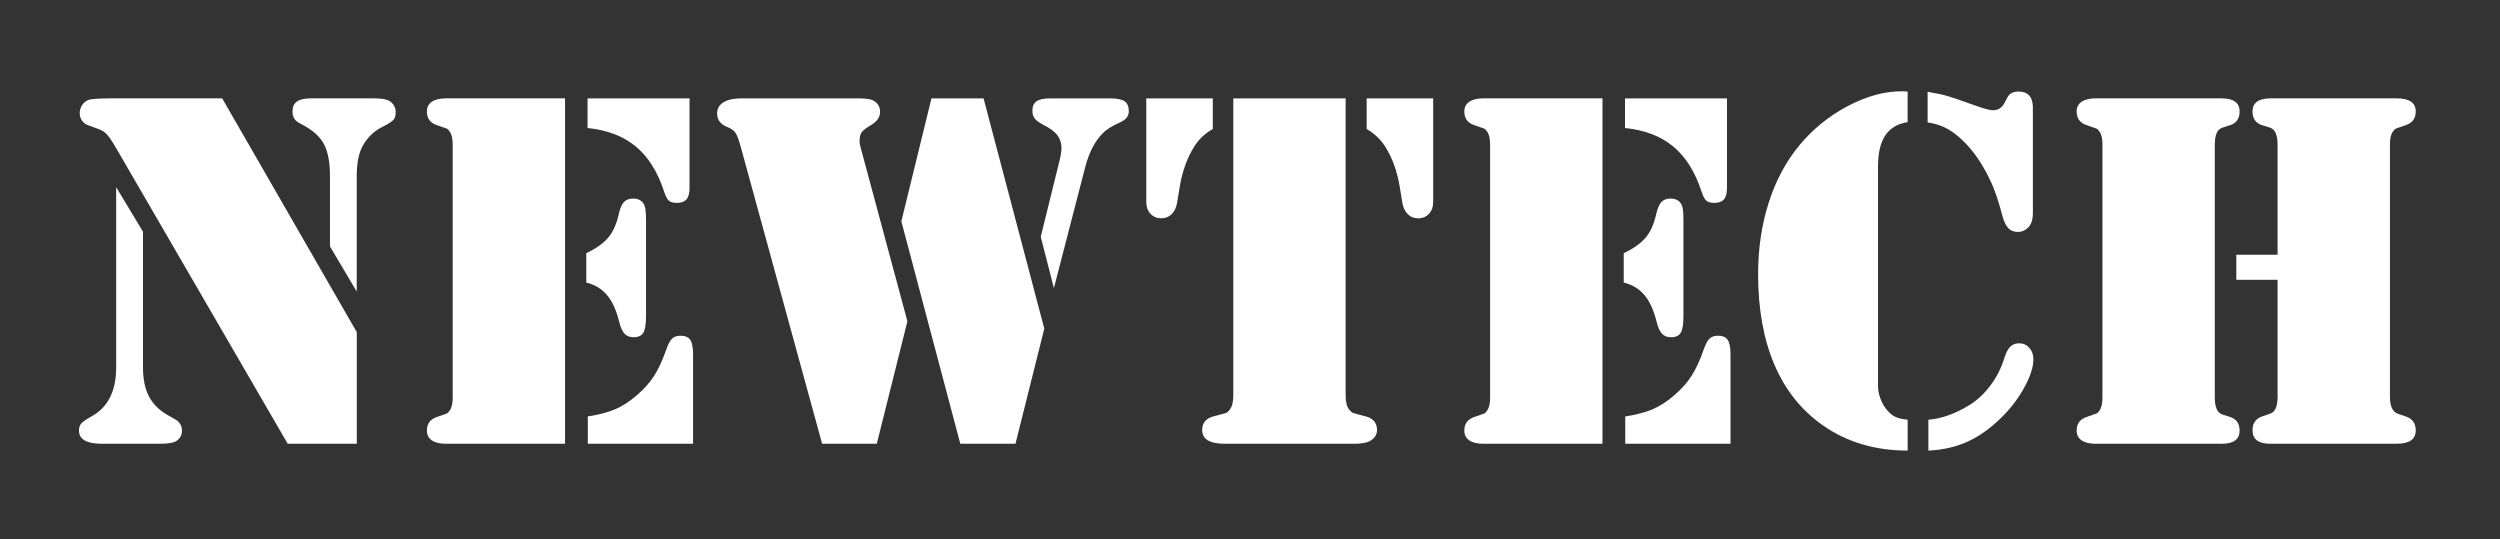
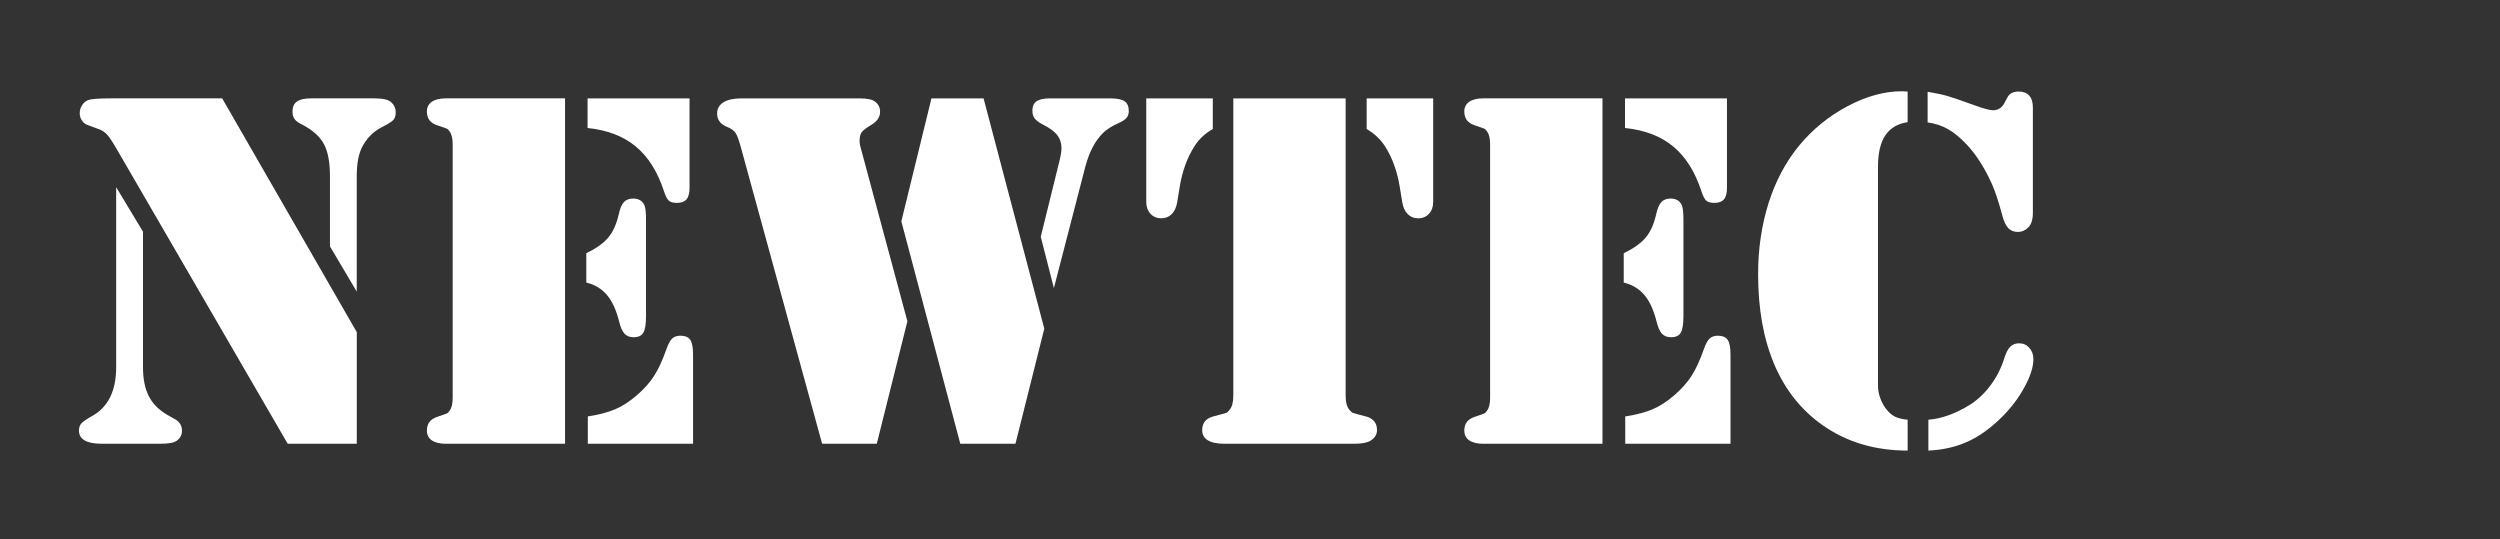
<svg xmlns="http://www.w3.org/2000/svg" id="a" viewBox="0 0 1600 345">
  <defs>
    <style>.b{fill:#333;}.b,.c{stroke-width:0px;}.c{fill:#fff;}</style>
  </defs>
  <rect class="b" width="1600" height="345" />
  <path class="c" d="M74.35,119.8l17.17,28.5v86.8c0,7.56,1.27,13.76,3.81,18.62,2.54,4.86,6.56,8.85,12.06,11.98l4.86,2.75c2.81,1.62,4.21,4.05,4.21,7.29,0,2.48-1.03,4.53-3.08,6.15-1.73,1.4-5.29,2.11-10.69,2.11h-37.41c-9.83,0-14.74-2.81-14.74-8.42,0-1.94.51-3.48,1.54-4.62,1.02-1.13,3.26-2.67,6.72-4.62,10.36-5.72,15.55-16.14,15.55-31.25v-115.3ZM142.2,62.96l86.15,149.63v71.42h-44.21L74.18,94.53c-2.38-4.1-4.32-6.96-5.83-8.58-1.51-1.62-3.46-2.81-5.83-3.56l-6.15-2.27c-1.62-.54-2.92-1.51-3.89-2.92-.97-1.4-1.46-2.97-1.46-4.7,0-1.83.49-3.54,1.46-5.1.97-1.56,2.27-2.67,3.89-3.32,1.83-.75,6.8-1.13,14.9-1.13h70.93ZM228.35,186.68l-17.17-28.99v-44.86c0-9.07-1.32-16-3.97-20.81-2.65-4.8-7.32-8.93-14.01-12.39-2.27-1.08-3.83-2.24-4.7-3.48-.87-1.24-1.3-2.83-1.3-4.78,0-2.92.94-5.04,2.83-6.4,1.89-1.35,4.94-2.02,9.15-2.02h40.48c5.51,0,9.12.87,10.85,2.59,1.83,1.73,2.75,3.78,2.75,6.15s-.51,3.97-1.54,5.1c-1.03,1.13-3.48,2.67-7.37,4.62-5.72,2.92-10.04,7.4-12.96,13.44-2.05,4.43-3.08,10.42-3.08,17.98v73.84Z" />
  <path class="c" d="M361.63,62.96v221.05h-76.27c-3.89,0-6.88-.73-8.99-2.19-2.11-1.46-3.16-3.54-3.16-6.23,0-4.43,2.16-7.34,6.48-8.75,3.56-1.19,5.64-1.92,6.23-2.19.59-.27,1.21-.89,1.86-1.86,1.3-1.73,1.94-4.48,1.94-8.26V92.43c0-3.78-.65-6.53-1.94-8.26-.65-.97-1.27-1.59-1.86-1.86-.59-.27-2.67-1-6.23-2.19-4.32-1.4-6.48-4.32-6.48-8.75,0-2.7,1.05-4.78,3.16-6.23,2.11-1.46,5.1-2.19,8.99-2.19h76.27ZM375.23,180.85v-18.79c6.26-3.02,10.9-6.32,13.93-9.88,3.02-3.56,5.23-8.31,6.64-14.25.86-4.1,2-6.94,3.4-8.5,1.4-1.56,3.4-2.35,5.99-2.35,3.45,0,5.83,1.35,7.13,4.05.75,1.4,1.13,4.59,1.13,9.55v61.7c0,5.08-.57,8.58-1.7,10.53-1.13,1.94-3.21,2.92-6.23,2.92-2.48,0-4.43-.75-5.83-2.27-1.4-1.51-2.54-4.05-3.4-7.61-1.84-7.45-4.45-13.17-7.85-17.17-3.4-3.99-7.8-6.64-13.2-7.94ZM376.04,62.96h65.26v57.33c0,3.35-.65,5.78-1.94,7.29-1.3,1.51-3.35,2.27-6.15,2.27-2.38,0-4.1-.49-5.18-1.46-1.08-.97-2.11-2.97-3.08-5.99-4.1-12.52-10.12-22.08-18.06-28.66-7.94-6.58-18.22-10.53-30.85-11.82v-18.95ZM376.2,284v-17.49c7.02-1.08,12.82-2.59,17.41-4.53,4.59-1.94,9.2-4.91,13.85-8.91,4.64-3.99,8.34-8.12,11.09-12.39,2.75-4.26,5.37-9.9,7.85-16.92,1.19-3.45,2.43-5.8,3.72-7.04,1.29-1.24,3.08-1.86,5.34-1.86,3.02,0,5.13.89,6.32,2.67,1.19,1.78,1.78,4.89,1.78,9.31v57.17h-67.37Z" />
  <path class="c" d="M580.73,205.63l-19.59,78.38h-34.98l-52.15-190.28c-1.19-4.32-2.29-7.23-3.32-8.74-1.03-1.51-2.78-2.75-5.26-3.72-4.32-1.73-6.48-4.59-6.48-8.58,0-3.13,1.35-5.53,4.05-7.21,2.7-1.67,6.48-2.51,11.34-2.51h75.79c4.75,0,7.99.65,9.72,1.94,2.27,1.62,3.4,3.83,3.4,6.64,0,3.35-1.89,6.15-5.67,8.42-3.13,1.84-5.16,3.38-6.07,4.62-.92,1.24-1.38,3.1-1.38,5.59,0,1.19.16,2.38.49,3.56l30.12,111.9ZM596.12,62.96h33.36l38.87,147.37-18.46,73.68h-35.3l-37.73-142.35,19.27-78.7ZM674.5,184.41l-8.42-32.87,11.82-47.93c.97-3.78,1.46-6.69,1.46-8.75,0-3.24-.89-6.02-2.67-8.34-1.78-2.32-4.72-4.51-8.83-6.56-2.7-1.4-4.56-2.75-5.59-4.05-1.03-1.29-1.54-2.97-1.54-5.02,0-2.81.89-4.83,2.67-6.07,1.78-1.24,4.62-1.86,8.5-1.86h38.54c4.42,0,7.53.62,9.31,1.86,1.78,1.24,2.67,3.32,2.67,6.24,0,1.73-.46,3.16-1.38,4.29-.92,1.13-2.46,2.19-4.62,3.16-4.86,2.16-8.42,4.43-10.69,6.8-4.97,4.97-8.69,12.15-11.17,21.54l-20.08,77.57Z" />
  <path class="c" d="M733.6,62.96h42.59v19.59c-5.08,2.92-9.02,6.64-11.82,11.17-4.64,7.34-7.77,16.03-9.39,26.07l-1.62,9.88c-.54,3.13-1.7,5.59-3.48,7.37s-4.02,2.67-6.72,2.67-5.1-.97-6.88-2.92-2.67-4.48-2.67-7.61V62.96ZM861.21,62.96v190.28c0,4.21.81,7.23,2.43,9.07.86,1.08,1.67,1.76,2.43,2.02.75.27,3.24.95,7.45,2.02,5.18,1.19,7.77,4.16,7.77,8.91,0,2.81-1.4,5.08-4.21,6.8-2.05,1.29-5.51,1.94-10.36,1.94h-82.91c-4.75,0-8.34-.73-10.77-2.19-2.43-1.46-3.64-3.64-3.64-6.56,0-4.75,2.59-7.72,7.77-8.91,4.21-1.08,6.69-1.75,7.45-2.02.75-.27,1.51-.94,2.27-2.02,1.62-1.83,2.43-4.86,2.43-9.07V62.96h71.9ZM917.24,62.96v66.23c0,3.13-.89,5.67-2.67,7.61s-4.08,2.92-6.88,2.92-4.94-.89-6.72-2.67-2.94-4.24-3.48-7.37l-1.62-9.88c-1.62-10.04-4.75-18.73-9.39-26.07-2.92-4.53-6.86-8.26-11.82-11.17v-19.59h42.59Z" />
  <path class="c" d="M1025.58,62.96v221.05h-76.27c-3.89,0-6.88-.73-8.99-2.19-2.11-1.46-3.16-3.54-3.16-6.23,0-4.43,2.16-7.34,6.48-8.75,3.56-1.19,5.64-1.92,6.23-2.19.59-.27,1.21-.89,1.86-1.86,1.3-1.73,1.94-4.48,1.94-8.26V92.43c0-3.78-.65-6.53-1.94-8.26-.65-.97-1.27-1.59-1.86-1.86-.59-.27-2.67-1-6.23-2.19-4.32-1.4-6.48-4.32-6.48-8.75,0-2.7,1.05-4.78,3.16-6.23,2.1-1.46,5.1-2.19,8.99-2.19h76.27ZM1039.19,180.85v-18.79c6.26-3.02,10.9-6.32,13.93-9.88,3.02-3.56,5.24-8.31,6.64-14.25.86-4.1,2-6.94,3.4-8.5,1.4-1.56,3.4-2.35,5.99-2.35,3.45,0,5.83,1.35,7.12,4.05.75,1.4,1.13,4.59,1.13,9.55v61.7c0,5.08-.57,8.58-1.7,10.53s-3.21,2.92-6.23,2.92c-2.49,0-4.43-.75-5.83-2.27-1.4-1.51-2.54-4.05-3.4-7.61-1.84-7.45-4.45-13.17-7.85-17.17-3.4-3.99-7.8-6.64-13.2-7.94ZM1040,62.96h65.26v57.33c0,3.35-.65,5.78-1.94,7.29-1.29,1.51-3.35,2.27-6.15,2.27-2.38,0-4.1-.49-5.18-1.46-1.08-.97-2.1-2.97-3.08-5.99-4.1-12.52-10.12-22.08-18.06-28.66-7.93-6.58-18.22-10.53-30.85-11.82v-18.95ZM1040.16,284v-17.49c7.02-1.08,12.82-2.59,17.41-4.53,4.59-1.94,9.2-4.91,13.85-8.91,4.64-3.99,8.34-8.12,11.09-12.39,2.75-4.26,5.37-9.9,7.85-16.92,1.19-3.45,2.43-5.8,3.72-7.04,1.3-1.24,3.08-1.86,5.34-1.86,3.02,0,5.13.89,6.32,2.67,1.19,1.78,1.78,4.89,1.78,9.31v57.17h-67.37Z" />
  <path class="c" d="M1220.88,58.58v19.59c-6.37.97-11.12,3.78-14.25,8.42-3.13,4.64-4.7,11.28-4.7,19.92v140.73c0,2.48.51,5.1,1.54,7.85,1.03,2.75,2.35,5.1,3.97,7.04,1.73,2.16,3.56,3.7,5.51,4.62,1.94.92,4.59,1.54,7.94,1.86v19.76c-20.95,0-39.14-5.45-54.57-16.36-13.6-9.61-23.86-22.54-30.77-38.79-6.91-16.25-10.36-35.49-10.36-57.73,0-16.3,2.24-31.5,6.72-45.59,4.48-14.09,10.98-26.32,19.51-36.68,8.64-10.47,18.97-18.89,31.01-25.26,12.04-6.37,23.62-9.55,34.74-9.55l3.73.16ZM1233.68,78.34v-19.59c5.29.87,9.58,1.78,12.87,2.75,3.29.97,9.26,3.02,17.89,6.15,5.51,1.94,9.17,2.92,11.01,2.92,3.13,0,5.51-1.4,7.13-4.21l2.1-3.89c1.3-2.59,3.72-3.89,7.29-3.89,2.92,0,5.15.87,6.72,2.59,1.56,1.73,2.35,4.27,2.35,7.61v67.37c0,4.32-.97,7.45-2.92,9.39s-4.16,2.92-6.64,2.92-4.67-.83-6.23-2.51c-1.57-1.67-2.83-4.4-3.81-8.18-2.27-8.53-4.48-15.22-6.64-20.08-4.64-10.26-9.93-18.57-15.87-24.94-4-4.32-7.99-7.64-11.98-9.96-4-2.32-8.42-3.81-13.28-4.45ZM1234.16,288.38v-19.76c8.42-.65,17.27-3.83,26.56-9.55,4.96-3.13,9.39-7.31,13.28-12.55,3.89-5.24,6.8-10.98,8.74-17.25,1.08-3.45,2.35-5.91,3.81-7.37,1.46-1.46,3.37-2.19,5.75-2.19,2.59,0,4.75.97,6.48,2.91,1.73,1.94,2.59,4.37,2.59,7.29,0,4.86-1.86,10.74-5.59,17.65-3.72,6.91-8.5,13.28-14.33,19.11-7.13,7.13-14.44,12.42-21.94,15.87-7.5,3.45-15.95,5.4-25.34,5.83Z" />
-   <path class="c" d="M1417.64,284h-76.44c-3.89,0-6.88-.73-8.99-2.19-2.11-1.46-3.16-3.54-3.16-6.23,0-4.43,2.16-7.34,6.48-8.75,3.56-1.19,5.64-1.92,6.24-2.19.59-.27,1.21-.89,1.86-1.86,1.29-1.73,1.94-4.48,1.94-8.26V92.43c0-3.78-.65-6.53-1.94-8.26-.65-.97-1.27-1.59-1.86-1.86-.59-.27-2.67-1-6.24-2.19-4.32-1.4-6.48-4.32-6.48-8.75,0-2.7,1.05-4.78,3.16-6.23,2.11-1.46,5.1-2.19,8.99-2.19h80.65c7.66,0,11.5,2.81,11.5,8.42,0,4.53-2.05,7.45-6.15,8.75l-5.02,1.62c-3.13,1.08-4.7,4.64-4.7,10.69v162.1c0,6.05,1.56,9.61,4.7,10.69l5.02,1.62c4.1,1.3,6.15,4.21,6.15,8.75,0,5.61-3.83,8.42-11.5,8.42h-4.21ZM1431.24,163.04h26.4v-70.61c0-6.04-1.57-9.61-4.7-10.69l-5.18-1.62c-4.1-1.3-6.15-4.21-6.15-8.75,0-5.61,3.89-8.42,11.66-8.42h80.65c8.1,0,12.15,2.81,12.15,8.42,0,4.43-2.16,7.34-6.48,8.75-3.56,1.19-5.64,1.92-6.23,2.19-.59.27-1.21.89-1.86,1.86-1.3,1.73-1.94,4.48-1.94,8.26v161.45c0,5.94,1.62,9.55,4.86,10.85l5.18,1.78c4.32,1.4,6.48,4.37,6.48,8.91,0,5.72-4.05,8.58-12.15,8.58h-80.97c-7.56,0-11.34-2.86-11.34-8.58,0-4.53,2.05-7.5,6.15-8.91l5.18-1.78c3.13-.97,4.7-4.59,4.7-10.85v-74.82h-26.4v-16.03Z" />
</svg>